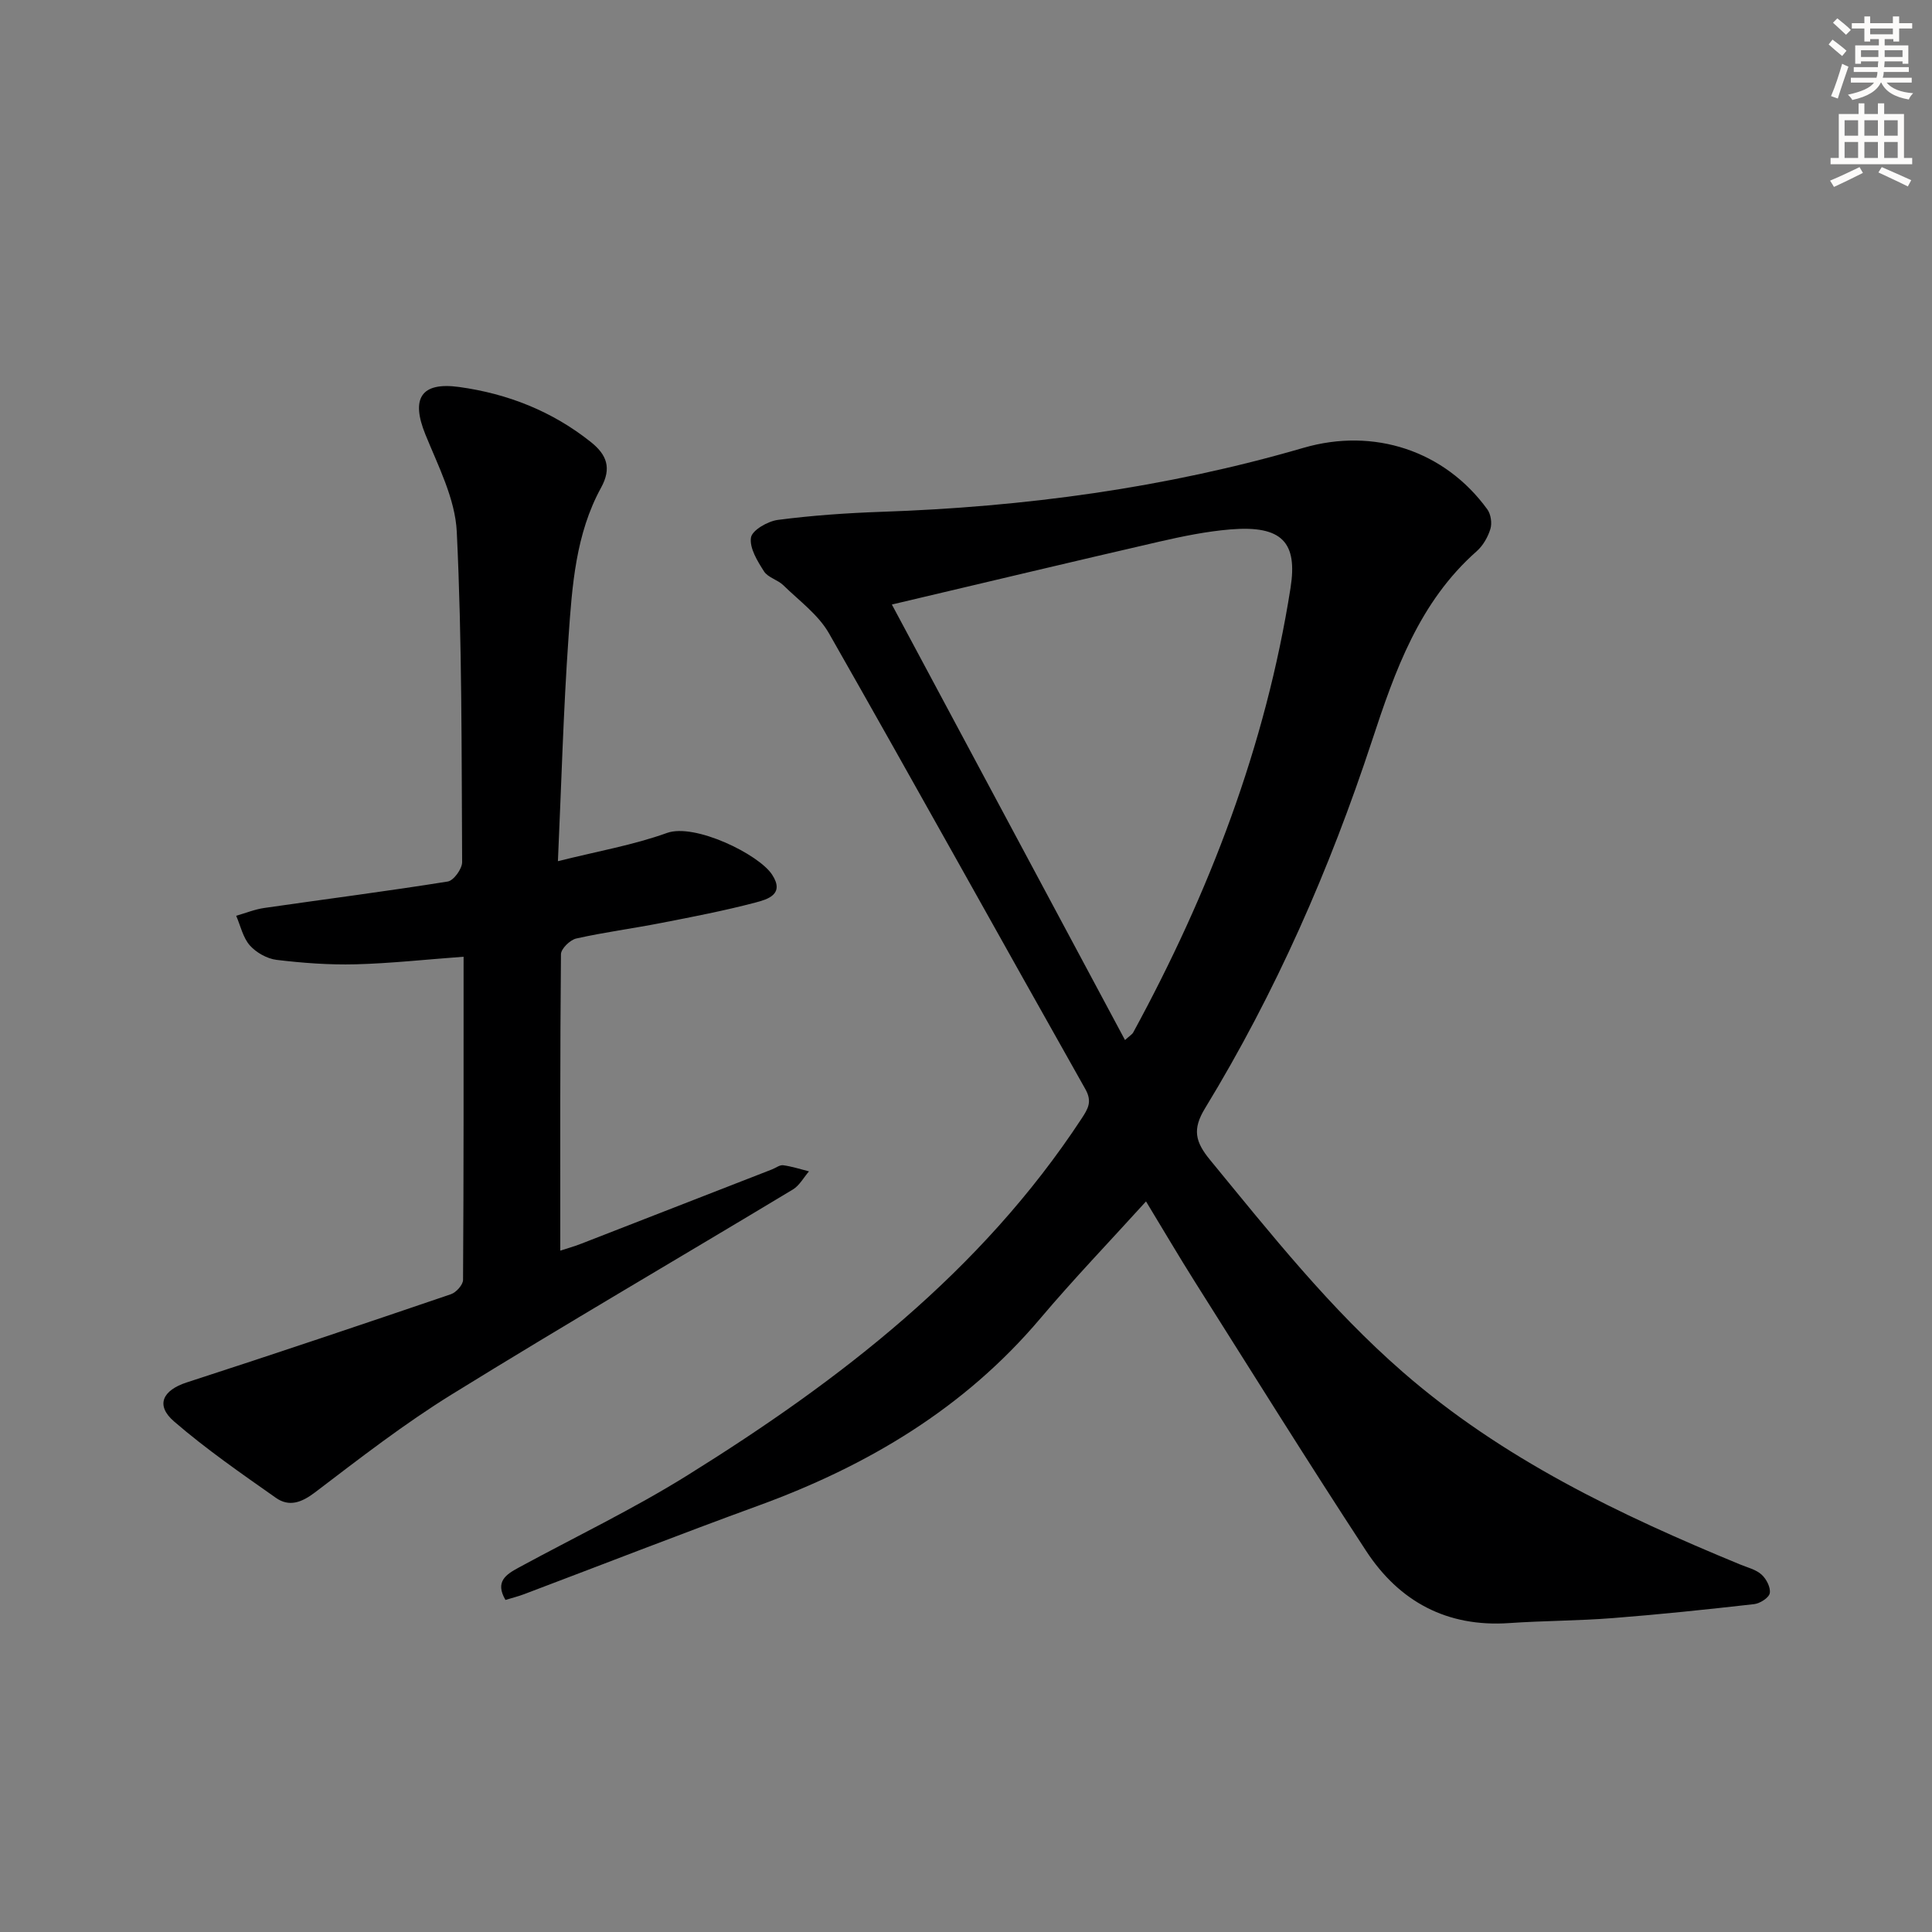
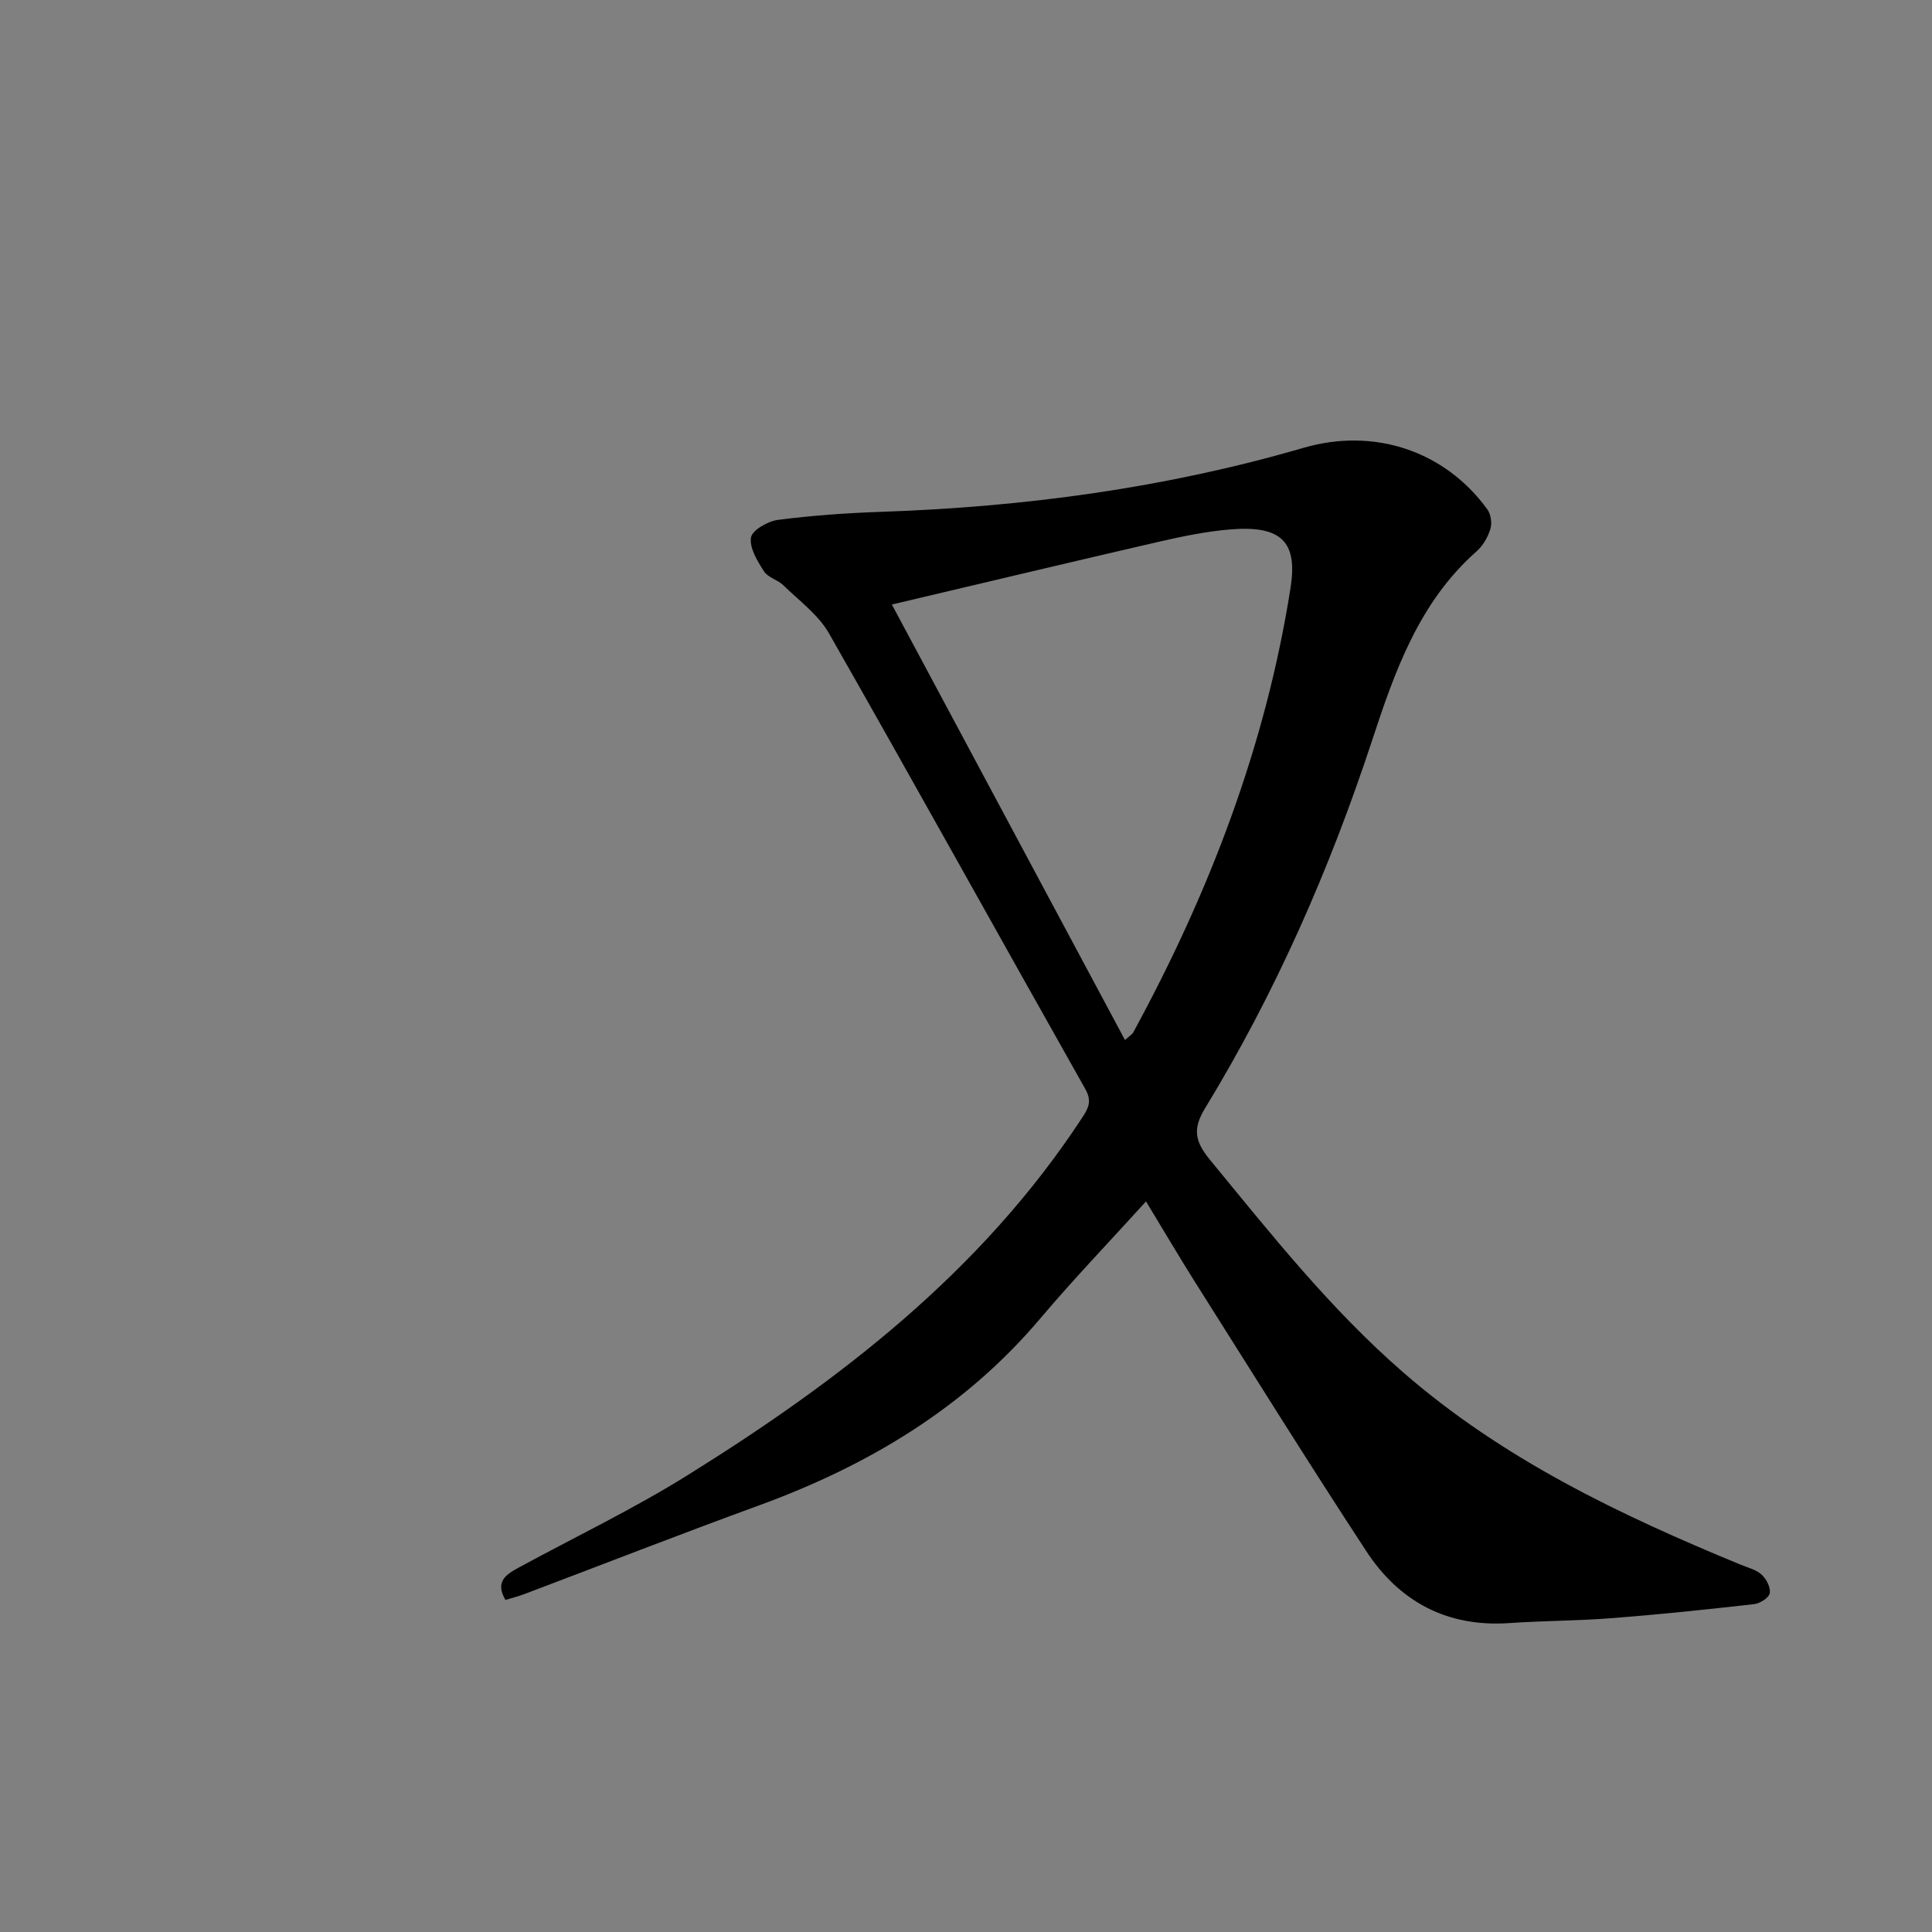
<svg xmlns="http://www.w3.org/2000/svg" enable-background="new 0 0 400 400" viewBox="0 0 400 400">
  <rect x="0" y="0" width="400" height="400" fill="#808080" stroke="none" />
  <path d="m237.27 248.74c-7.47 8.24-14.95 16.03-21.91 24.26-15.72 18.59-35.75 30.48-58.33 38.72-16.23 5.92-32.33 12.22-48.5 18.33-1.21.46-2.47.77-3.88 1.2-2.23-3.79.15-5.29 2.71-6.68 11.68-6.35 23.73-12.12 34.99-19.14 31.58-19.66 60.75-42.13 81.55-73.79 1.36-2.08 2.29-3.54.8-6.17-17.73-31.42-35.2-62.98-53.06-94.33-2.2-3.87-6.18-6.76-9.46-9.97-1.17-1.14-3.18-1.59-4-2.87-1.36-2.13-3.03-4.83-2.7-7 .23-1.52 3.48-3.39 5.57-3.66 7.07-.92 14.22-1.42 21.35-1.67 29.68-1.01 58.91-4.93 87.47-13.25 14.56-4.24 29.22.56 38.06 12.73.74 1.01 1.01 2.86.64 4.06-.51 1.68-1.53 3.46-2.84 4.62-11.91 10.51-16.93 24.79-21.67 39.22-8.76 26.63-19.97 52.16-34.57 76.11-2.65 4.34-2.05 6.93 1.05 10.7 12.57 15.3 24.82 30.78 39.89 43.9 20.68 18.02 44.87 29.55 69.85 39.85 1.52.63 3.28 1.04 4.44 2.1.99.89 1.91 2.68 1.69 3.85-.18.95-2.03 2.12-3.24 2.26-9.74 1.1-19.5 2.13-29.27 2.89-7.13.56-14.3.54-21.43 1.03-12.89.89-22.77-4.45-29.63-14.94-12.01-18.35-23.61-36.97-35.33-55.52-3.44-5.45-6.69-11-10.24-16.84zm-4.35-33.41c1-.91 1.48-1.17 1.7-1.57 15.75-28.94 27.42-59.28 32.57-92.03 1.48-9.4-1.7-13.01-12.46-12.12-4.94.41-9.86 1.42-14.7 2.53-18.23 4.2-36.42 8.55-55.38 13.02 16.33 30.52 32.24 60.23 48.27 90.17z" fill="#000001" />
-   <path d="m115.51 178.3c8.21-2.06 15.62-3.34 22.59-5.85 5.72-2.06 18.97 4.39 21.75 8.63 2.7 4.11-.98 5.13-3.44 5.78-6.41 1.69-12.95 2.95-19.47 4.22-5.87 1.15-11.81 1.92-17.64 3.23-1.28.29-3.15 2.12-3.16 3.25-.19 20.29-.14 40.59-.14 61.37 1.13-.37 2.79-.83 4.38-1.45 13.16-5.11 26.31-10.24 39.46-15.37.77-.3 1.59-.95 2.3-.86 1.81.24 3.57.82 5.35 1.27-1.1 1.27-1.96 2.92-3.33 3.75-23.51 14.16-47.23 27.97-70.58 42.4-9.87 6.1-19.11 13.27-28.36 20.31-2.8 2.13-5.37 3.05-8.1 1.13-7.19-5.06-14.45-10.08-21.09-15.82-3.91-3.38-2.33-6.46 2.62-8.07 18.29-5.93 36.52-12.07 54.72-18.27 1.08-.37 2.49-1.94 2.5-2.96.14-22.13.11-44.25.11-66.91-7.89.58-15.11 1.38-22.35 1.57-5.45.14-10.95-.27-16.37-.92-1.97-.24-4.22-1.51-5.54-3-1.42-1.61-1.92-4.05-2.82-6.13 1.94-.55 3.86-1.34 5.84-1.62 12.65-1.83 25.34-3.45 37.96-5.47 1.22-.19 2.98-2.62 2.98-4.01-.13-22.81-.01-45.64-1.11-68.41-.33-6.82-3.85-13.61-6.51-20.17-2.99-7.38-.95-10.89 6.99-9.8 10.02 1.38 19.26 5 27.28 11.4 3.29 2.62 4.35 5.37 2.12 9.44-5.27 9.59-6 20.35-6.74 30.92-1.07 15.22-1.48 30.5-2.2 46.42z" fill="#000001" />
  <g fill="#fcfbfa">
-     <path d="m378.6 9.2.8-1c.9.7 1.9 1.4 2.9 2.3l-.9 1.1c-1.1-.9-2-1.7-2.8-2.4zm.5 10.7c.9-2.1 1.6-4.3 2.3-6.7.4.2.8.4 1.3.6-.7 2.1-1.5 4.3-2.2 6.6zm.4-15.2.9-.9c1 .8 2 1.6 2.8 2.4l-1 1c-1-.9-1.9-1.8-2.7-2.5zm12.5-1.3h1.2v1.4h2.7v1.1h-2.7v2.7h-1.2v-.5h-1.8v1.3h4.9v3.8h-1.2v-.5h-3.7c0 .4-.1.9-.1 1.2h5.1v1h-5.2c0 .5-.1.9-.2 1.2h6v1h-5.2c1.1 1.3 2.9 2 5.5 2.2-.4.4-.7.8-.9 1.3-2.9-.5-4.8-1.6-5.7-3.5h-.1c-.8 1.7-2.7 2.9-5.9 3.6-.2-.4-.6-.8-.9-1.1 2.8-.6 4.6-1.4 5.4-2.5h-4.8v-1h5.3c.1-.3.2-.7.2-1.2h-4.9v-1h5c0-.4 0-.8.1-1.2h-3.6v.5h-1.2v-3.8h4.9v-1.3h-1.8v.5h-1.2v-2.7h-2.6v-1.1h2.6v-1.4h1.2v1.4h4.7v-1.4zm-6.7 8.4h3.6c0-.4 0-.9 0-1.4h-3.6zm1.9-4.7h4.7v-1.2h-4.7zm6.7 3.3h-3.7v1.4h3.7z" />
-     <path d="m384.7 21.4h1.3v2.2h2.8v-2.2h1.3v2.2h4.1v9.1h1.7v1.3h-16.9v-1.3h1.7v-9.1h4.1v-2.2zm.3 13.2.7 1.2c-1.8.9-3.8 1.9-6 2.9-.2-.4-.5-.8-.8-1.3 2.4-1 4.4-2 6.1-2.8zm-3.1-6.5h2.8v-3.2h-2.8zm0 4.6h2.8v-3.3h-2.8zm4.1-4.6h2.8v-3.2h-2.8zm0 4.6h2.8v-3.3h-2.8zm3.6 1.9c2.1.9 4.1 1.8 6.1 2.7l-.7 1.3c-2.2-1.1-4.2-2-6.1-2.9zm3.3-9.7h-2.8v3.2h2.8zm-2.8 7.8h2.8v-3.3h-2.8z" />
-   </g>
+     </g>
</svg>